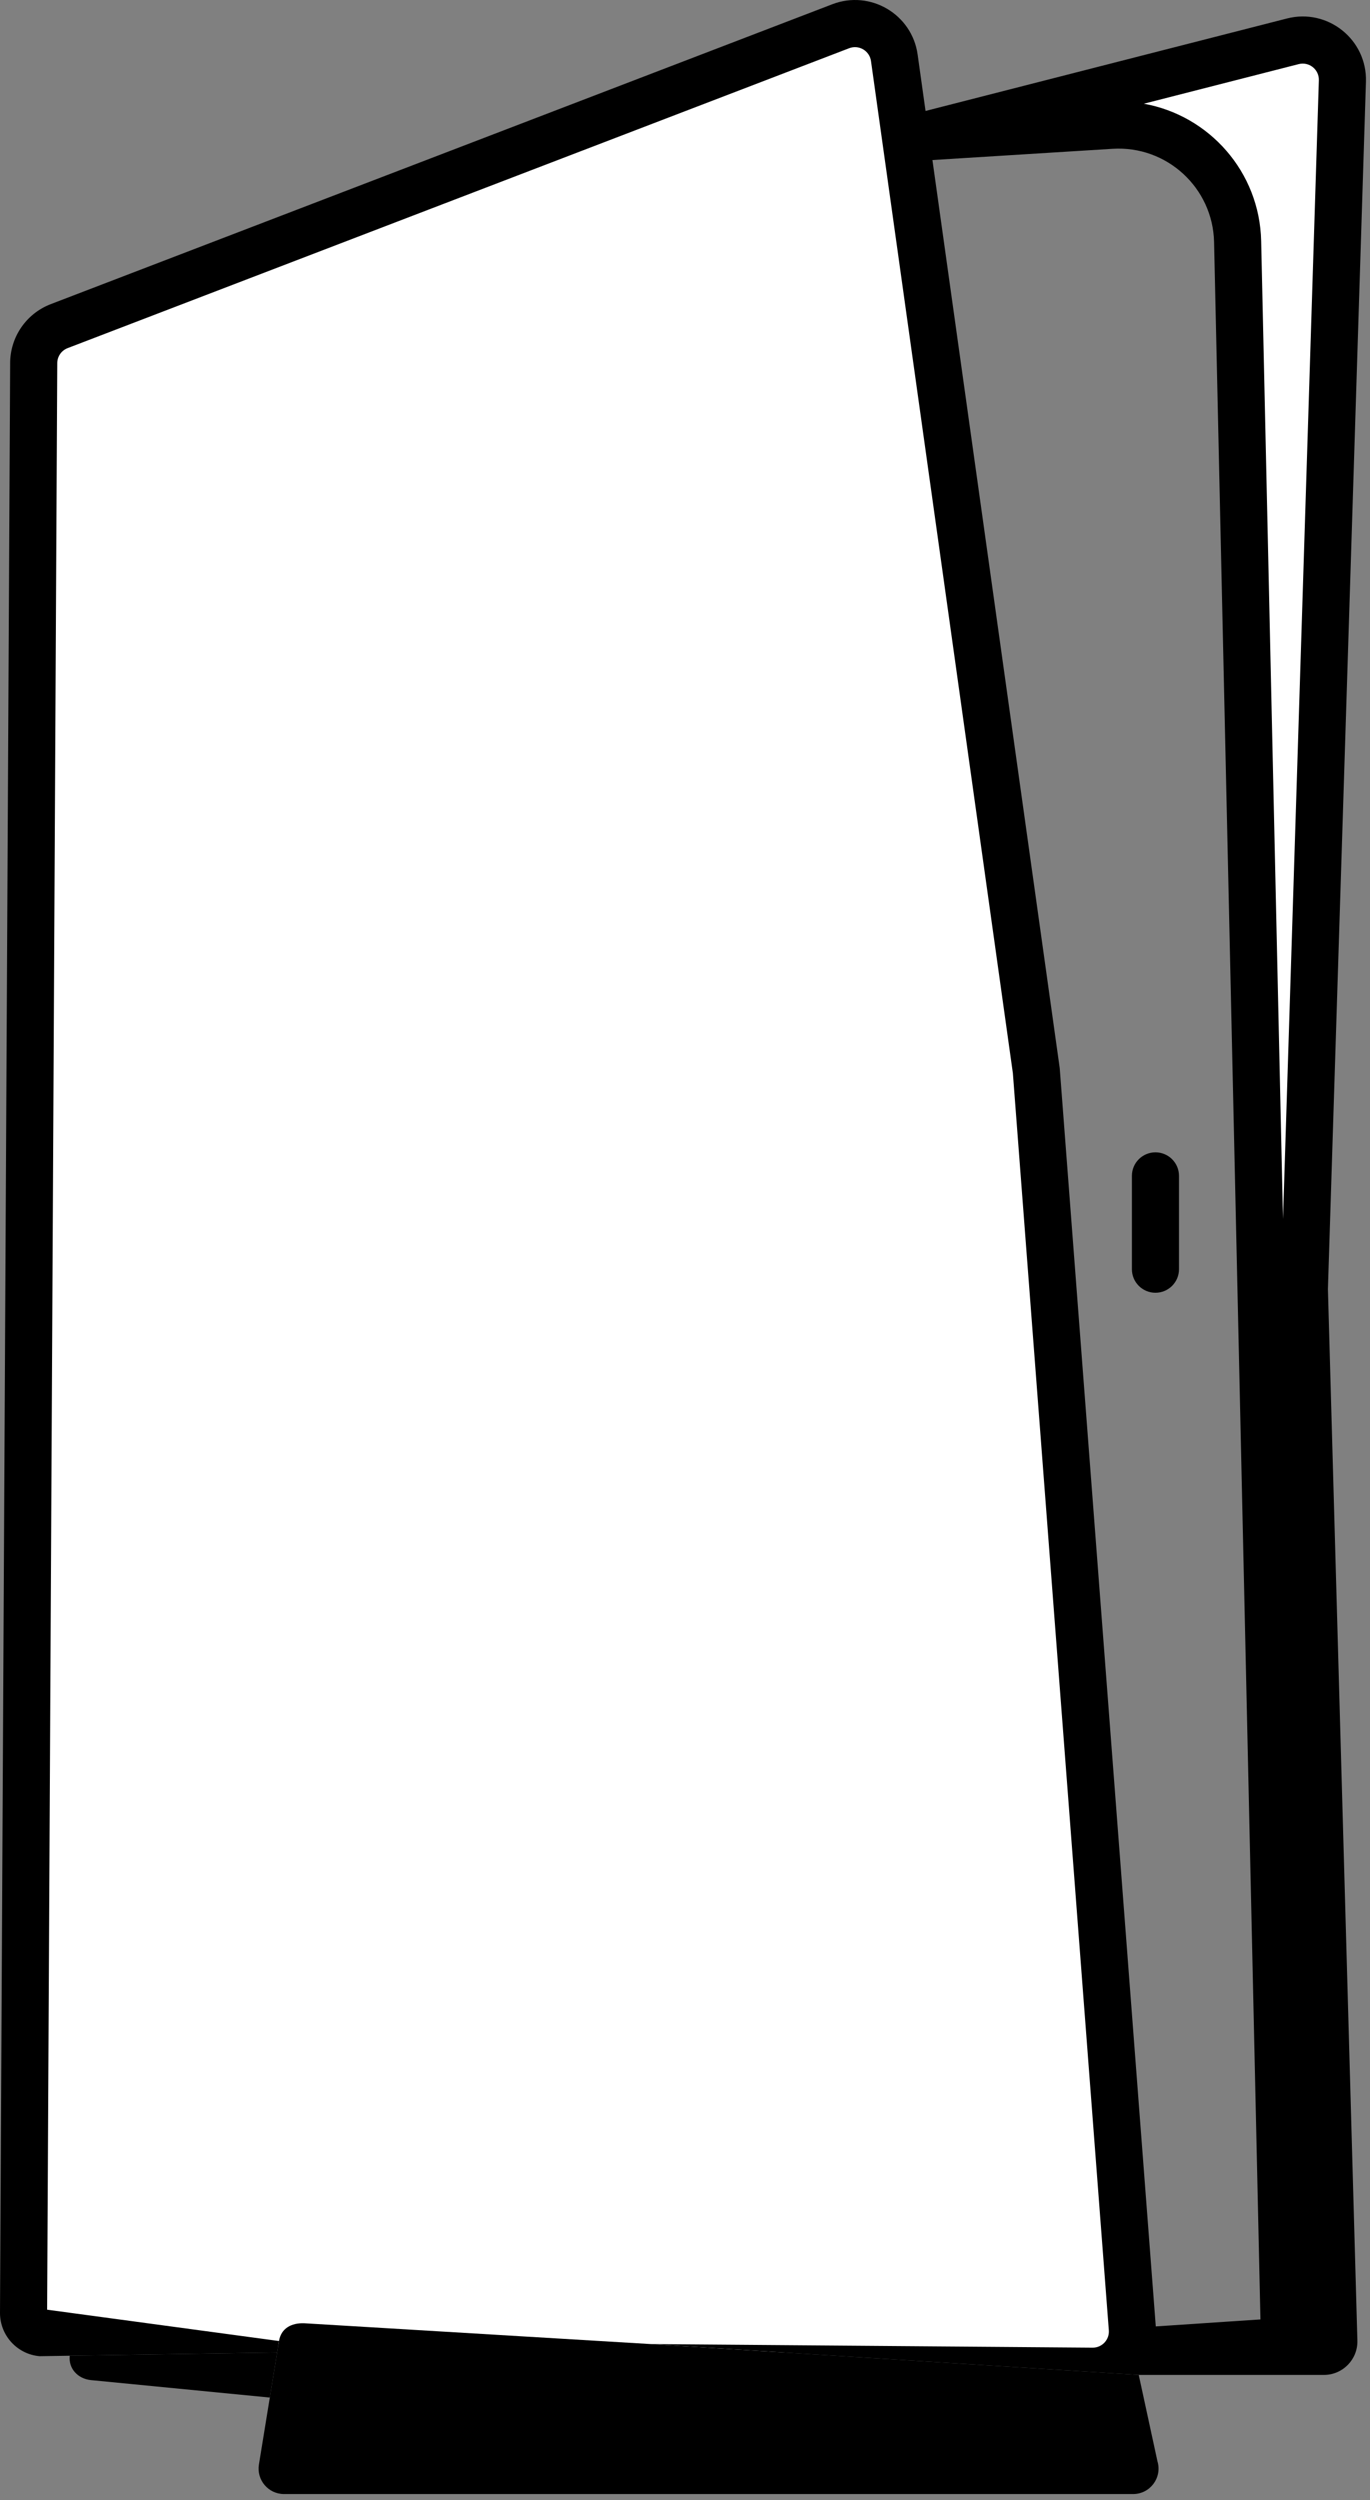
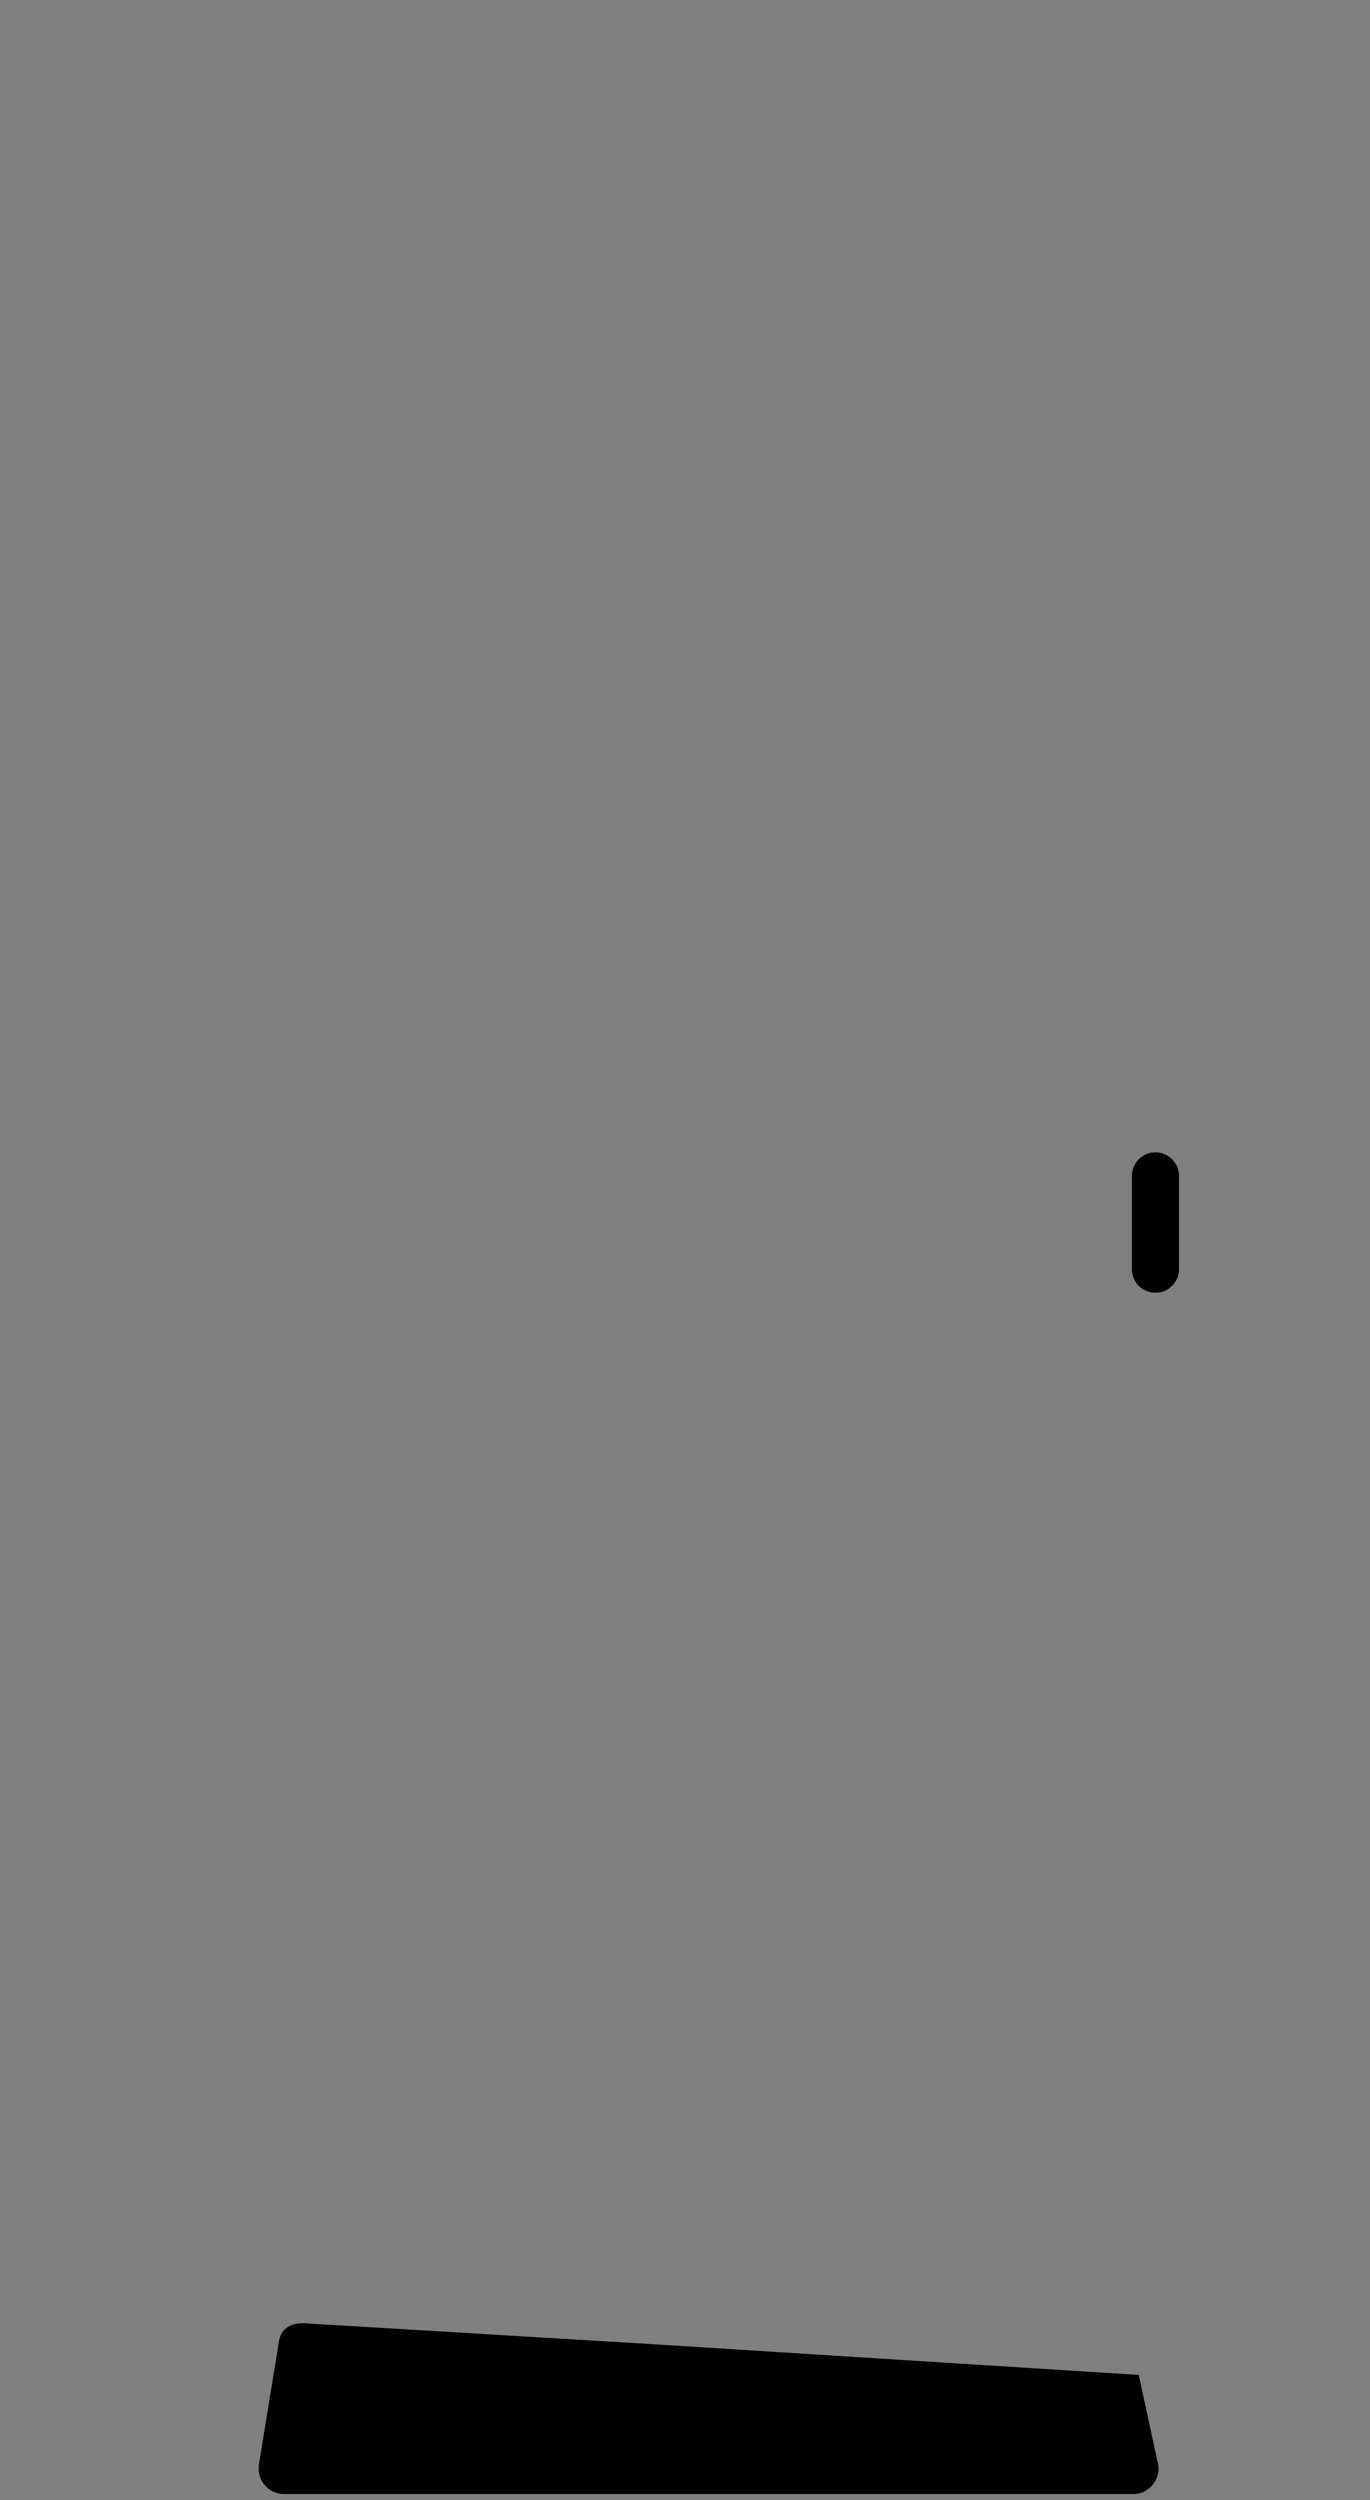
<svg xmlns="http://www.w3.org/2000/svg" width="137" height="250" viewBox="0 0 137 250" fill="none">
  <rect x="0" y="0" width="137" height="250" fill="#808080" stroke="none" />
  <path fill-rule="evenodd" clip-rule="evenodd" d="M115.545 115.232C116.845 115.232 117.9 116.286 117.9 117.587V126.919C117.9 128.22 116.845 129.274 115.545 129.274C114.244 129.274 113.19 128.22 113.19 126.919V117.587C113.19 116.286 114.244 115.232 115.545 115.232Z" fill="black" />
-   <path d="M2.355 231.305L3.371 36.34C3.362 34.689 4.377 33.205 5.919 32.613L84.076 2.623C86.46 1.708 89.076 3.25 89.431 5.779L103.63 107.063L111.501 233.131C111.573 234.278 110.682 235.249 109.532 235.253C95.955 235.301 20.649 235.461 4.204 233.276C3.167 233.204 2.36 232.344 2.355 231.305Z" fill="white" />
-   <path d="M111.109 12.528L91.716 13.74L129.287 4.129C131.849 3.474 134.323 5.459 134.24 8.102L130.435 128.905L133.385 234.114C133.401 234.673 132.952 235.134 132.393 235.134H113.558L126.554 234.268C127.614 234.197 128.431 233.305 128.407 232.242L123.762 24.153C123.611 17.387 117.863 12.106 111.109 12.528Z" fill="white" />
-   <path fill-rule="evenodd" clip-rule="evenodd" d="M83.232 0.424C87.031 -1.034 91.198 1.422 91.763 5.452L92.554 11.095L128.703 1.847C132.784 0.803 136.727 3.965 136.594 8.175L132.792 128.909L135.739 234.047C135.792 235.932 134.278 237.489 132.393 237.489H113.874L65.052 234.404L27.901 234.101L27.715 235.245L3.954 235.618C1.729 235.42 0.011 233.559 0 231.316L0 231.292L1.016 36.352C1.016 36.347 1.015 36.343 1.015 36.338C1.008 33.713 2.623 31.355 5.075 30.414L83.232 0.424ZM128.3 121.892L131.886 8.027C131.92 6.952 130.913 6.144 129.87 6.411L114.384 10.372C120.905 11.541 125.962 17.171 126.117 24.1L128.3 121.892ZM93.243 16.004L105.972 106.81L115.578 232.639L126.045 231.941L121.408 24.205C121.287 18.777 116.674 14.54 111.256 14.879L93.243 16.004ZM87.099 6.106C86.954 5.076 85.89 4.449 84.919 4.821L6.763 34.812C6.135 35.052 5.722 35.656 5.726 36.328L5.726 36.352L4.712 230.967L27.901 234.101L109.272 234.764C110.213 234.764 110.955 233.964 110.883 233.025L101.287 107.316L87.099 6.106Z" fill="black" />
  <path fill-rule="evenodd" clip-rule="evenodd" d="M27.901 234.101C28.103 232.839 29.126 232.283 30.404 232.322L65.052 234.404L113.874 237.489L115.745 246.128C116.235 247.76 115.013 249.403 113.309 249.403H28.403C26.837 249.403 25.643 248.002 25.891 246.456L27.901 234.101Z" fill="black" />
-   <path fill-rule="evenodd" clip-rule="evenodd" d="M6.973 235.571L27.715 235.245L26.981 239.754L9.082 238.007C7.789 237.87 6.836 236.865 6.973 235.571Z" fill="black" />
</svg>